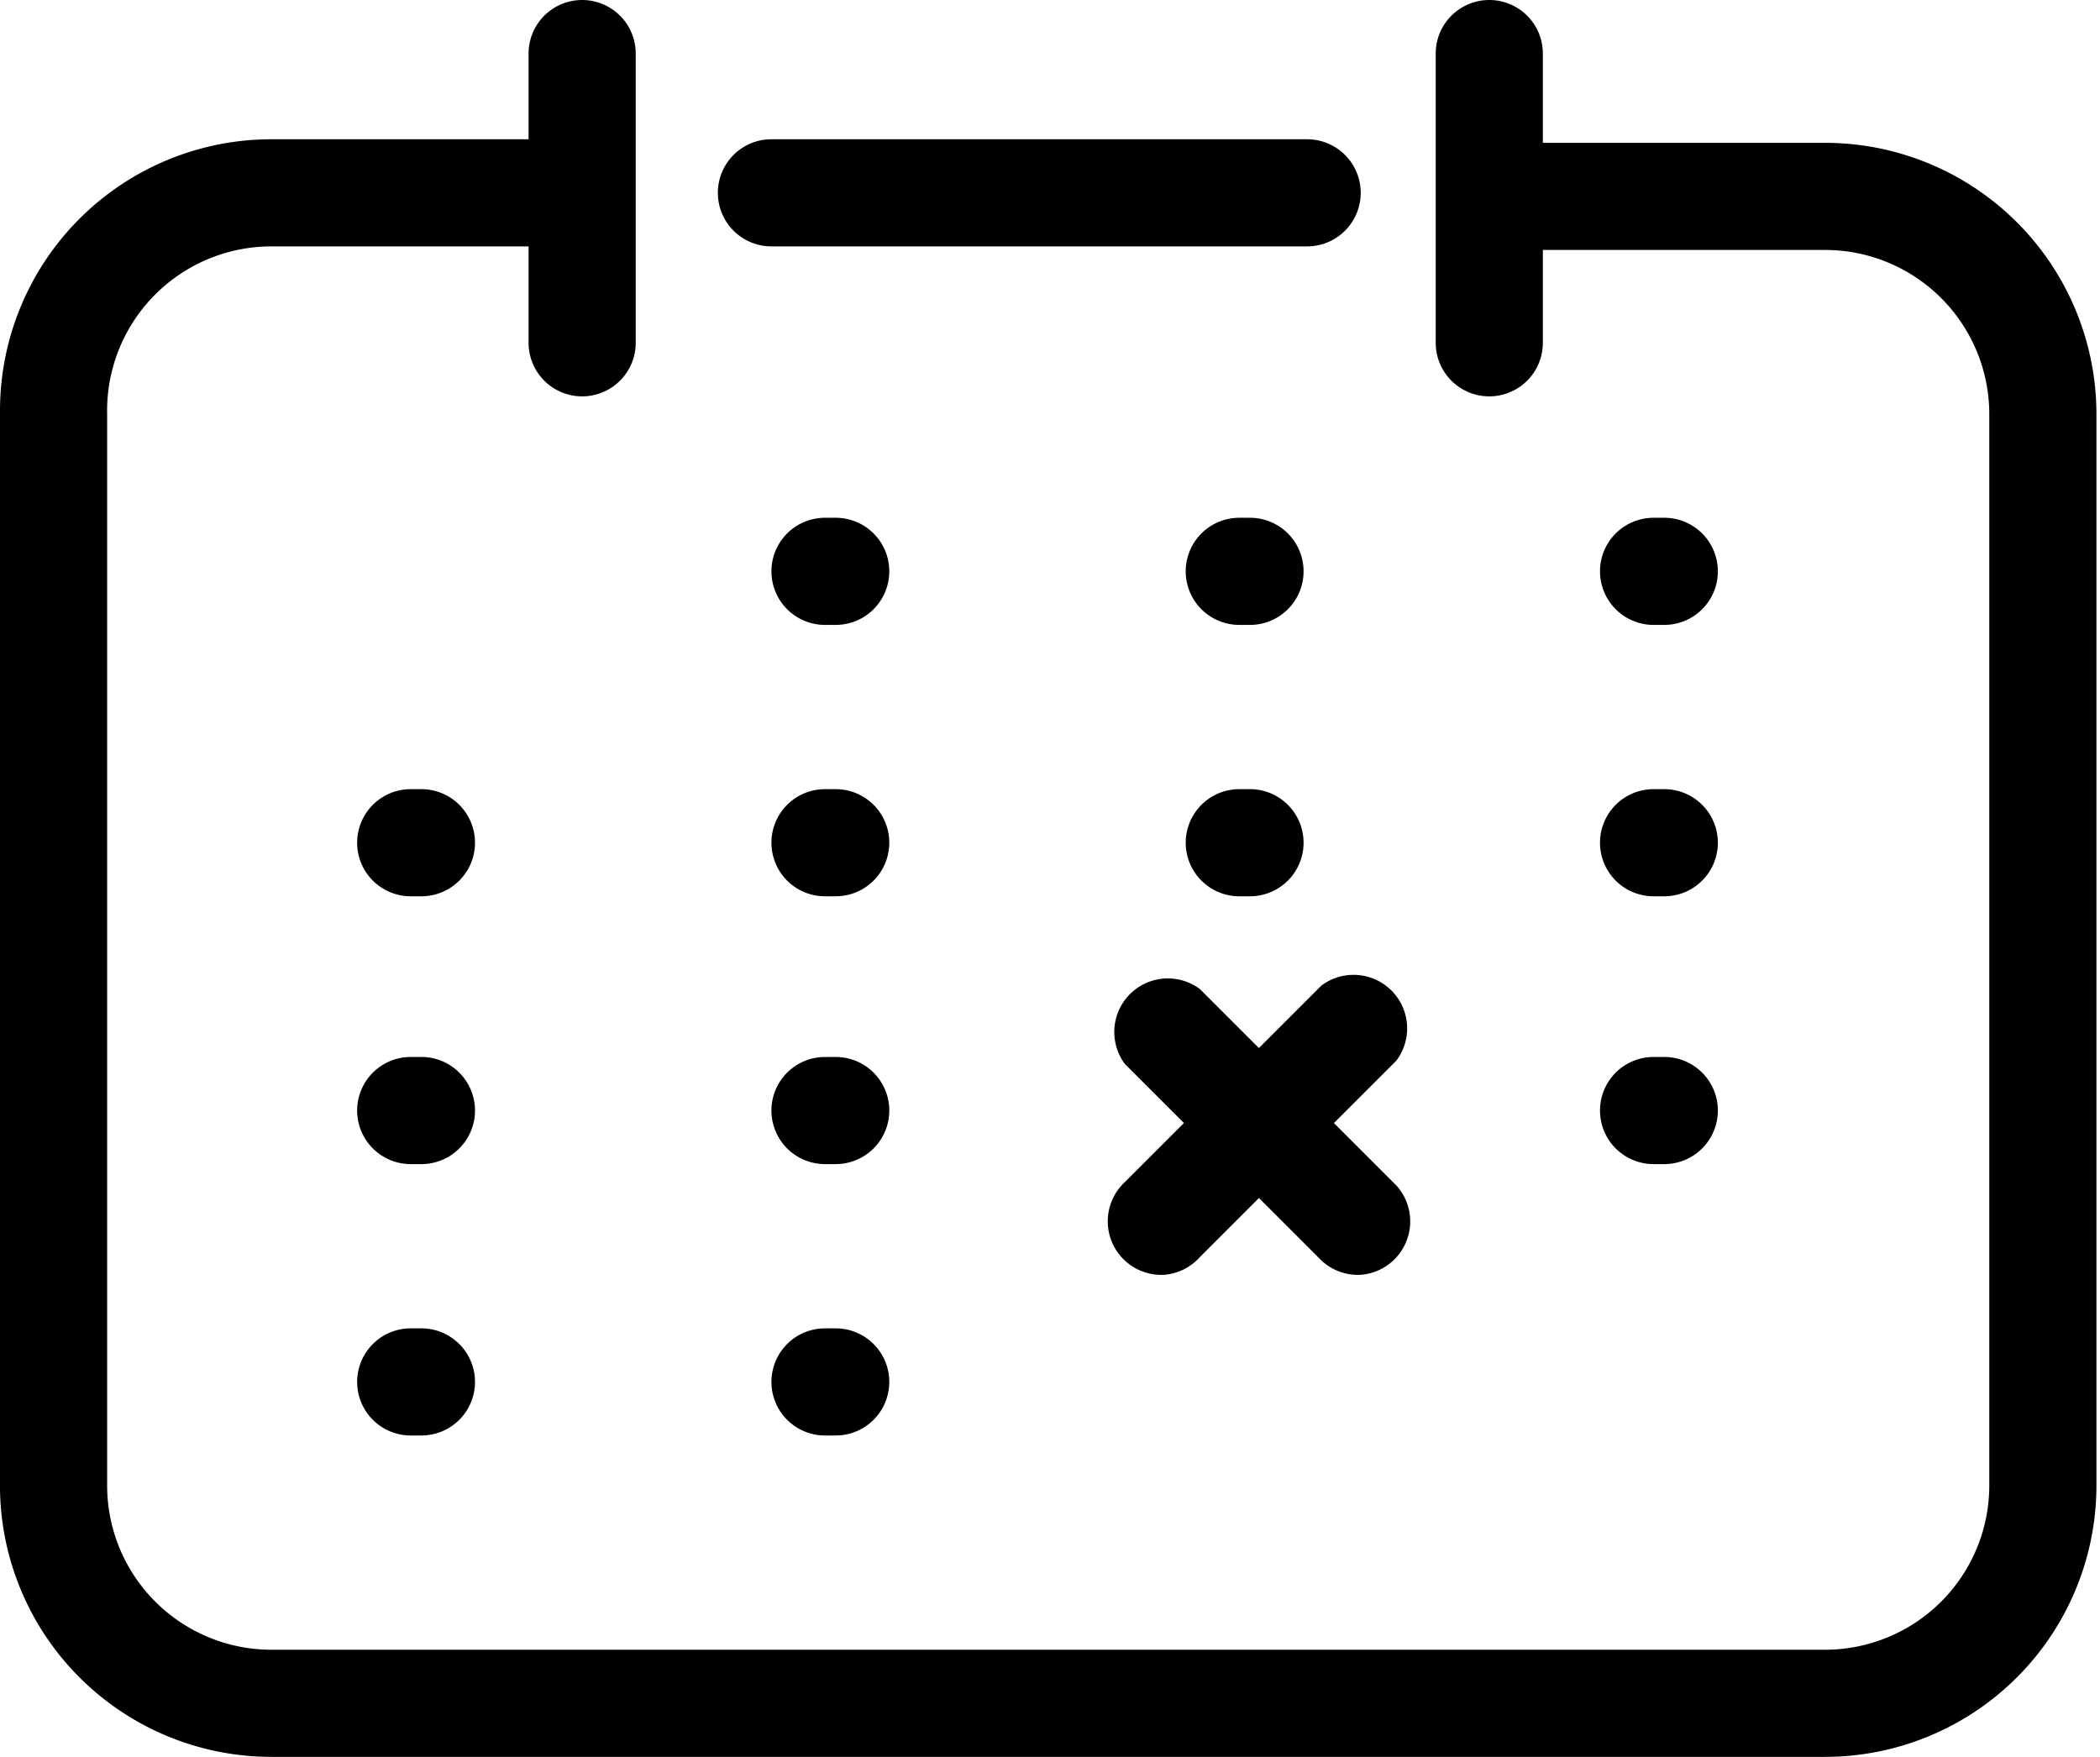
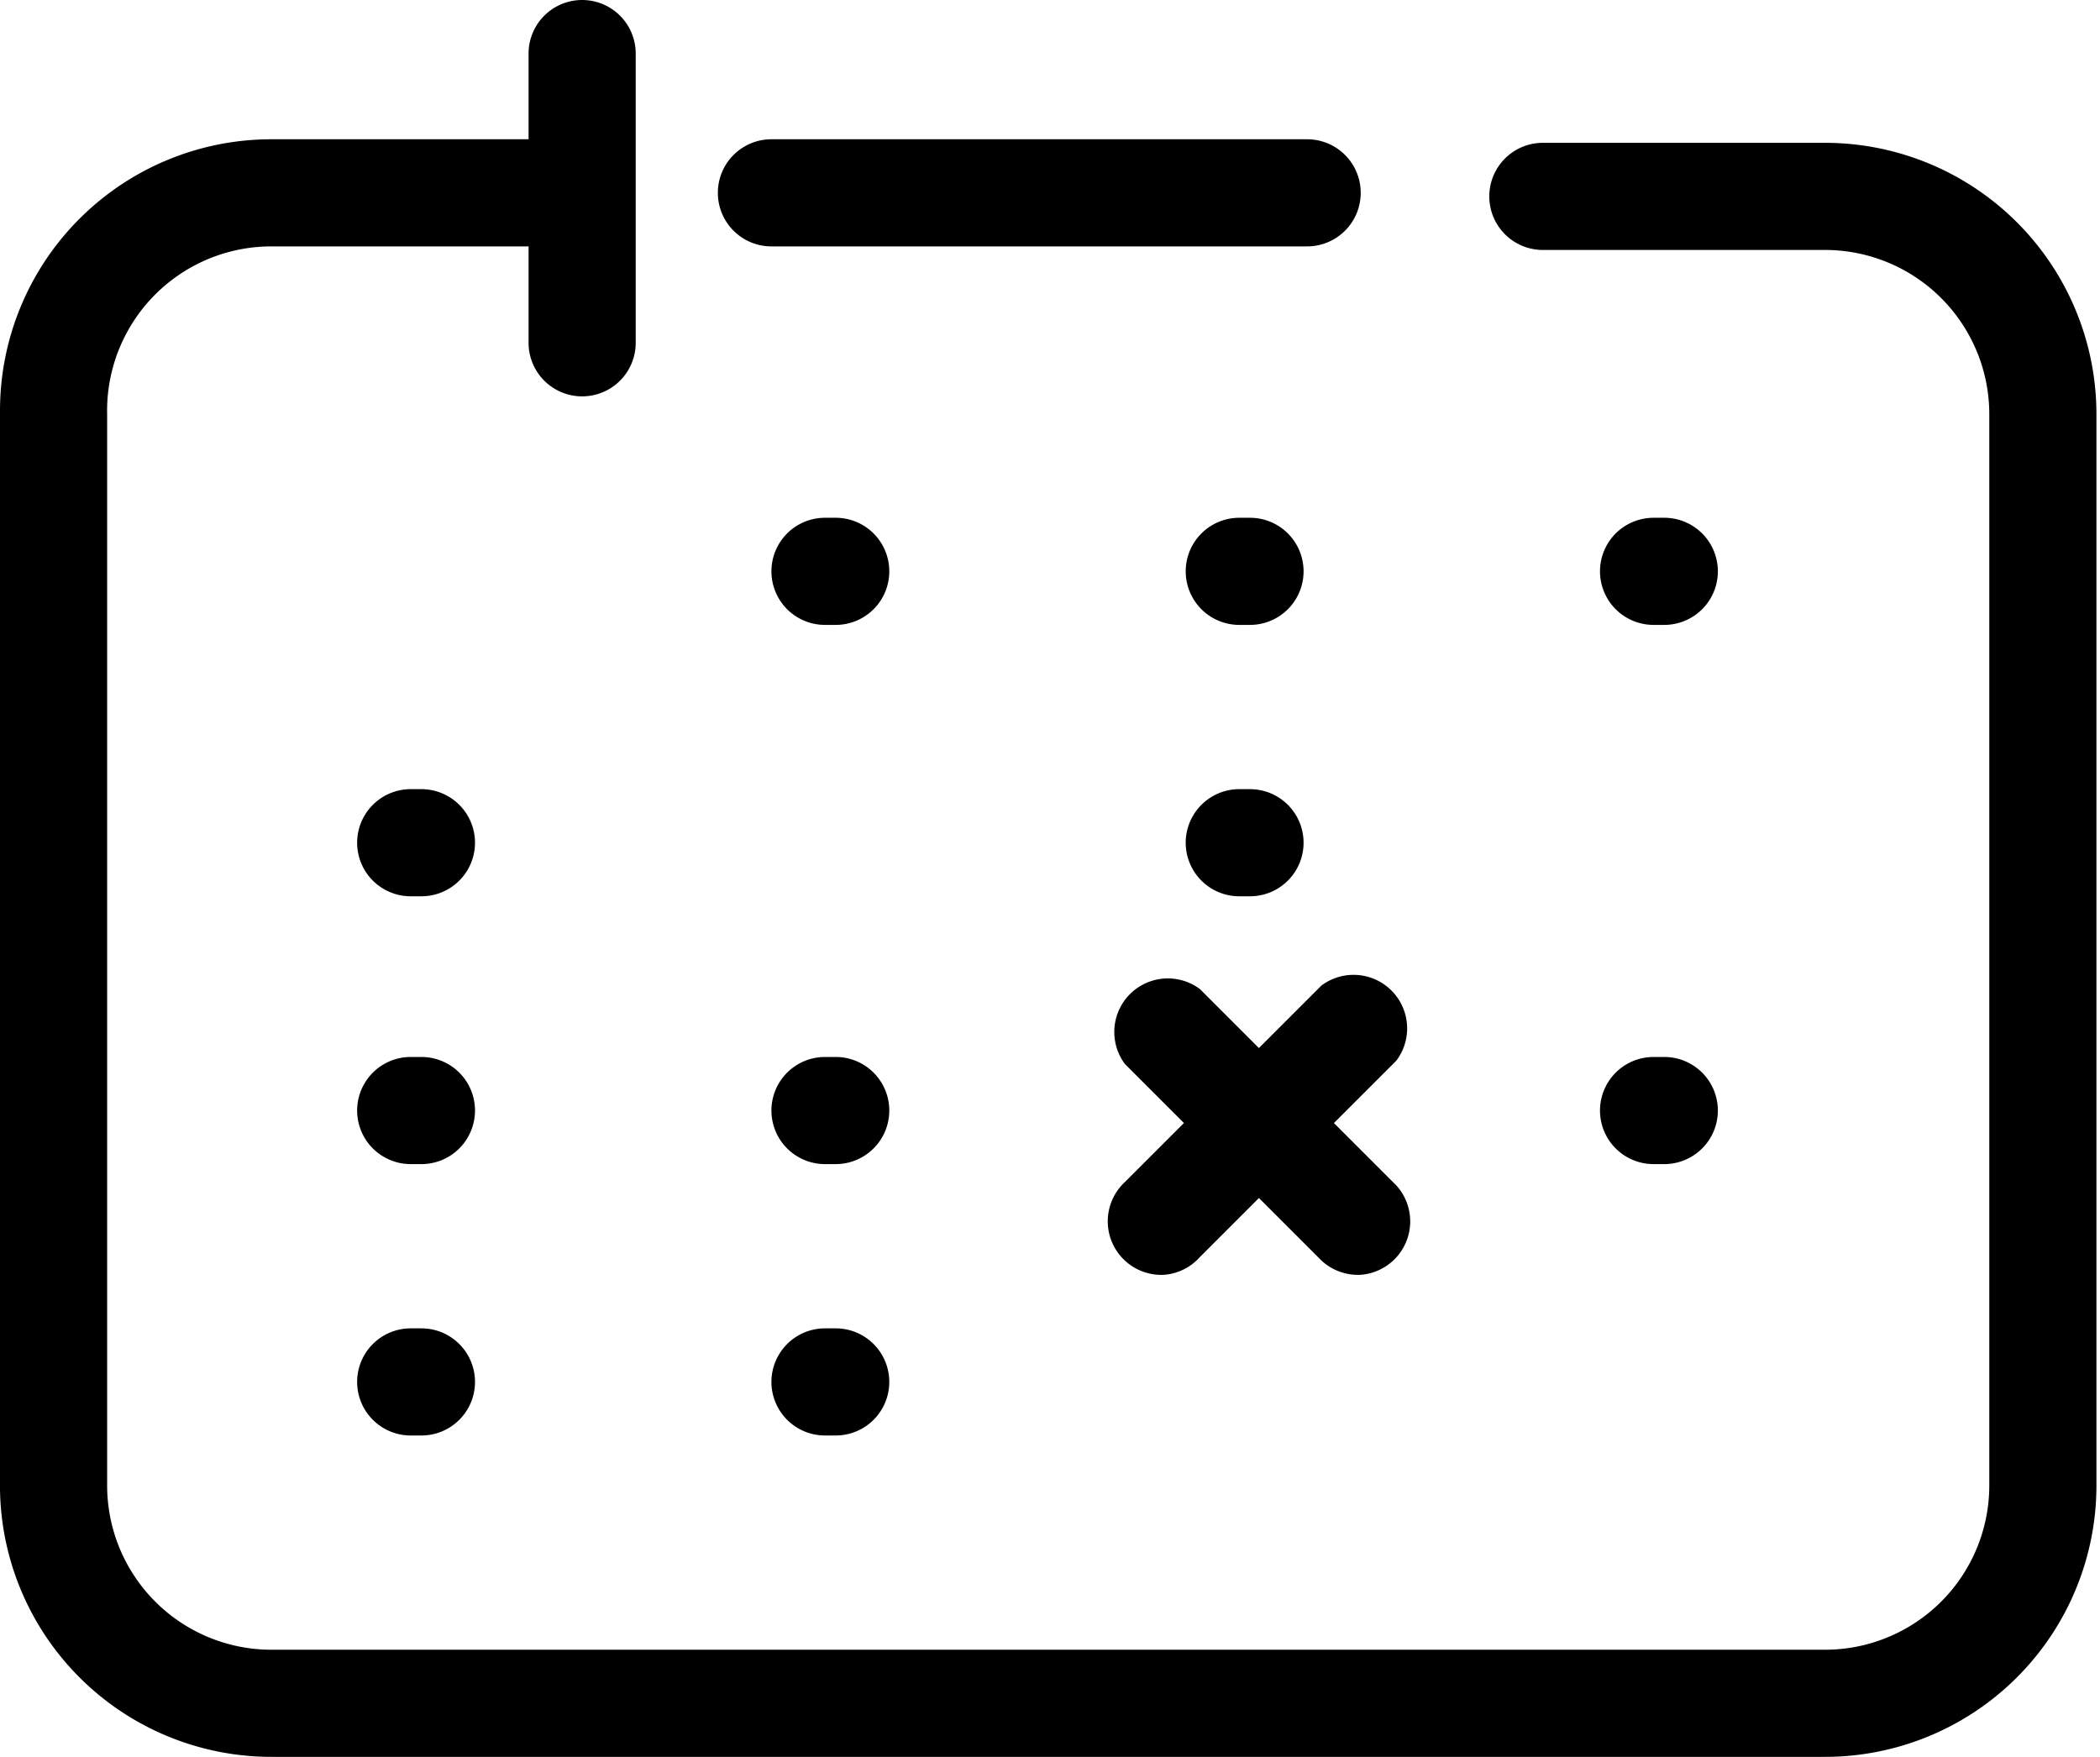
<svg xmlns="http://www.w3.org/2000/svg" id="Layer_1" data-name="Layer 1" viewBox="0 0 58.8 49.2">
  <title>resource-event</title>
  <g id="Stroke-3">
    <path d="M36.6,6.9h-15a1.5,1.5,0,0,1,0-3h15A1.5,1.5,0,0,1,36.6,6.9Z" transform="translate(0 0)" />
  </g>
  <g id="Stroke-5">
    <path d="M51.1,49.2H7.6A7.6,7.6,0,0,1,0,41.5v-30A7.6,7.6,0,0,1,7.6,3.9h7.4a1.5,1.5,0,0,1,0,3H7.6A4.6,4.6,0,0,0,3,11.6v30a4.6,4.6,0,0,0,4.6,4.6H51.1a4.6,4.6,0,0,0,4.6-4.6v-30a4.6,4.6,0,0,0-4.6-4.6H43.2a1.5,1.5,0,0,1,0-3h7.9a7.6,7.6,0,0,1,7.6,7.6v30A7.6,7.6,0,0,1,51.1,49.2Z" transform="translate(0 0)" />
  </g>
  <g id="Stroke-7">
    <path d="M16.3,11.1a1.5,1.5,0,0,1-1.5-1.5V1.5a1.5,1.5,0,0,1,3,0V9.6A1.5,1.5,0,0,1,16.3,11.1Z" transform="translate(0 0)" />
  </g>
  <g id="Stroke-9">
-     <path d="M41.7,11.1a1.5,1.5,0,0,1-1.5-1.5V1.5a1.5,1.5,0,0,1,3,0V9.6A1.5,1.5,0,0,1,41.7,11.1Z" transform="translate(0 0)" />
-   </g>
+     </g>
  <g id="Stroke-11">
-     <path d="M46.6,25.1H46.3a1.5,1.5,0,0,1,0-3h0.3A1.5,1.5,0,0,1,46.6,25.1Z" transform="translate(0 0)" />
-   </g>
+     </g>
  <g id="Stroke-13">
    <path d="M35,25.1H34.7a1.5,1.5,0,0,1,0-3H35A1.5,1.5,0,0,1,35,25.1Z" transform="translate(0 0)" />
  </g>
  <g id="Stroke-15">
    <path d="M46.6,17.5H46.3a1.5,1.5,0,0,1,0-3h0.3A1.5,1.5,0,0,1,46.6,17.5Z" transform="translate(0 0)" />
  </g>
  <g id="Stroke-17">
    <path d="M35,17.5H34.7a1.5,1.5,0,0,1,0-3H35A1.5,1.5,0,0,1,35,17.5Z" transform="translate(0 0)" />
  </g>
  <g id="Stroke-19">
-     <path d="M23.4,25.1H23.1a1.5,1.5,0,0,1,0-3h0.3A1.5,1.5,0,0,1,23.4,25.1Z" transform="translate(0 0)" />
-   </g>
+     </g>
  <g id="Stroke-21">
    <path d="M23.4,17.5H23.1a1.5,1.5,0,0,1,0-3h0.3A1.5,1.5,0,0,1,23.4,17.5Z" transform="translate(0 0)" />
  </g>
  <g id="Stroke-23">
    <path d="M11.8,25.1H11.5a1.5,1.5,0,1,1,0-3h0.3A1.5,1.5,0,1,1,11.8,25.1Z" transform="translate(0 0)" />
  </g>
  <g id="Stroke-25">
    <path d="M46.6,32.6H46.3a1.5,1.5,0,1,1,0-3h0.3A1.5,1.5,0,0,1,46.6,32.6Z" transform="translate(0 0)" />
  </g>
  <g id="Stroke-27">
    <path d="M23.4,32.6H23.1a1.5,1.5,0,1,1,0-3h0.3A1.5,1.5,0,0,1,23.4,32.6Z" transform="translate(0 0)" />
  </g>
  <g id="Stroke-29">
    <path d="M11.8,32.6H11.5a1.5,1.5,0,1,1,0-3h0.3A1.5,1.5,0,1,1,11.8,32.6Z" transform="translate(0 0)" />
  </g>
  <g id="Stroke-31">
    <path d="M23.4,40.2H23.1a1.5,1.5,0,0,1,0-3h0.3A1.5,1.5,0,0,1,23.4,40.2Z" transform="translate(0 0)" />
  </g>
  <g id="Stroke-33">
    <path d="M11.8,40.2H11.5a1.5,1.5,0,1,1,0-3h0.3A1.5,1.5,0,0,1,11.8,40.2Z" transform="translate(0 0)" />
  </g>
  <g id="Stroke-35">
    <path d="M38.1,35.7a1.5,1.5,0,0,1-1.1-.4l-5.5-5.5a1.5,1.5,0,0,1,2.1-2.1l5.5,5.5A1.5,1.5,0,0,1,38.1,35.7Z" transform="translate(0 0)" />
  </g>
  <g id="Stroke-37">
    <path d="M32.6,35.7a1.5,1.5,0,0,1-1.1-2.6L37,27.6a1.5,1.5,0,0,1,2.1,2.1l-5.5,5.5A1.5,1.5,0,0,1,32.6,35.7Z" transform="translate(0 0)" />
  </g>
</svg>